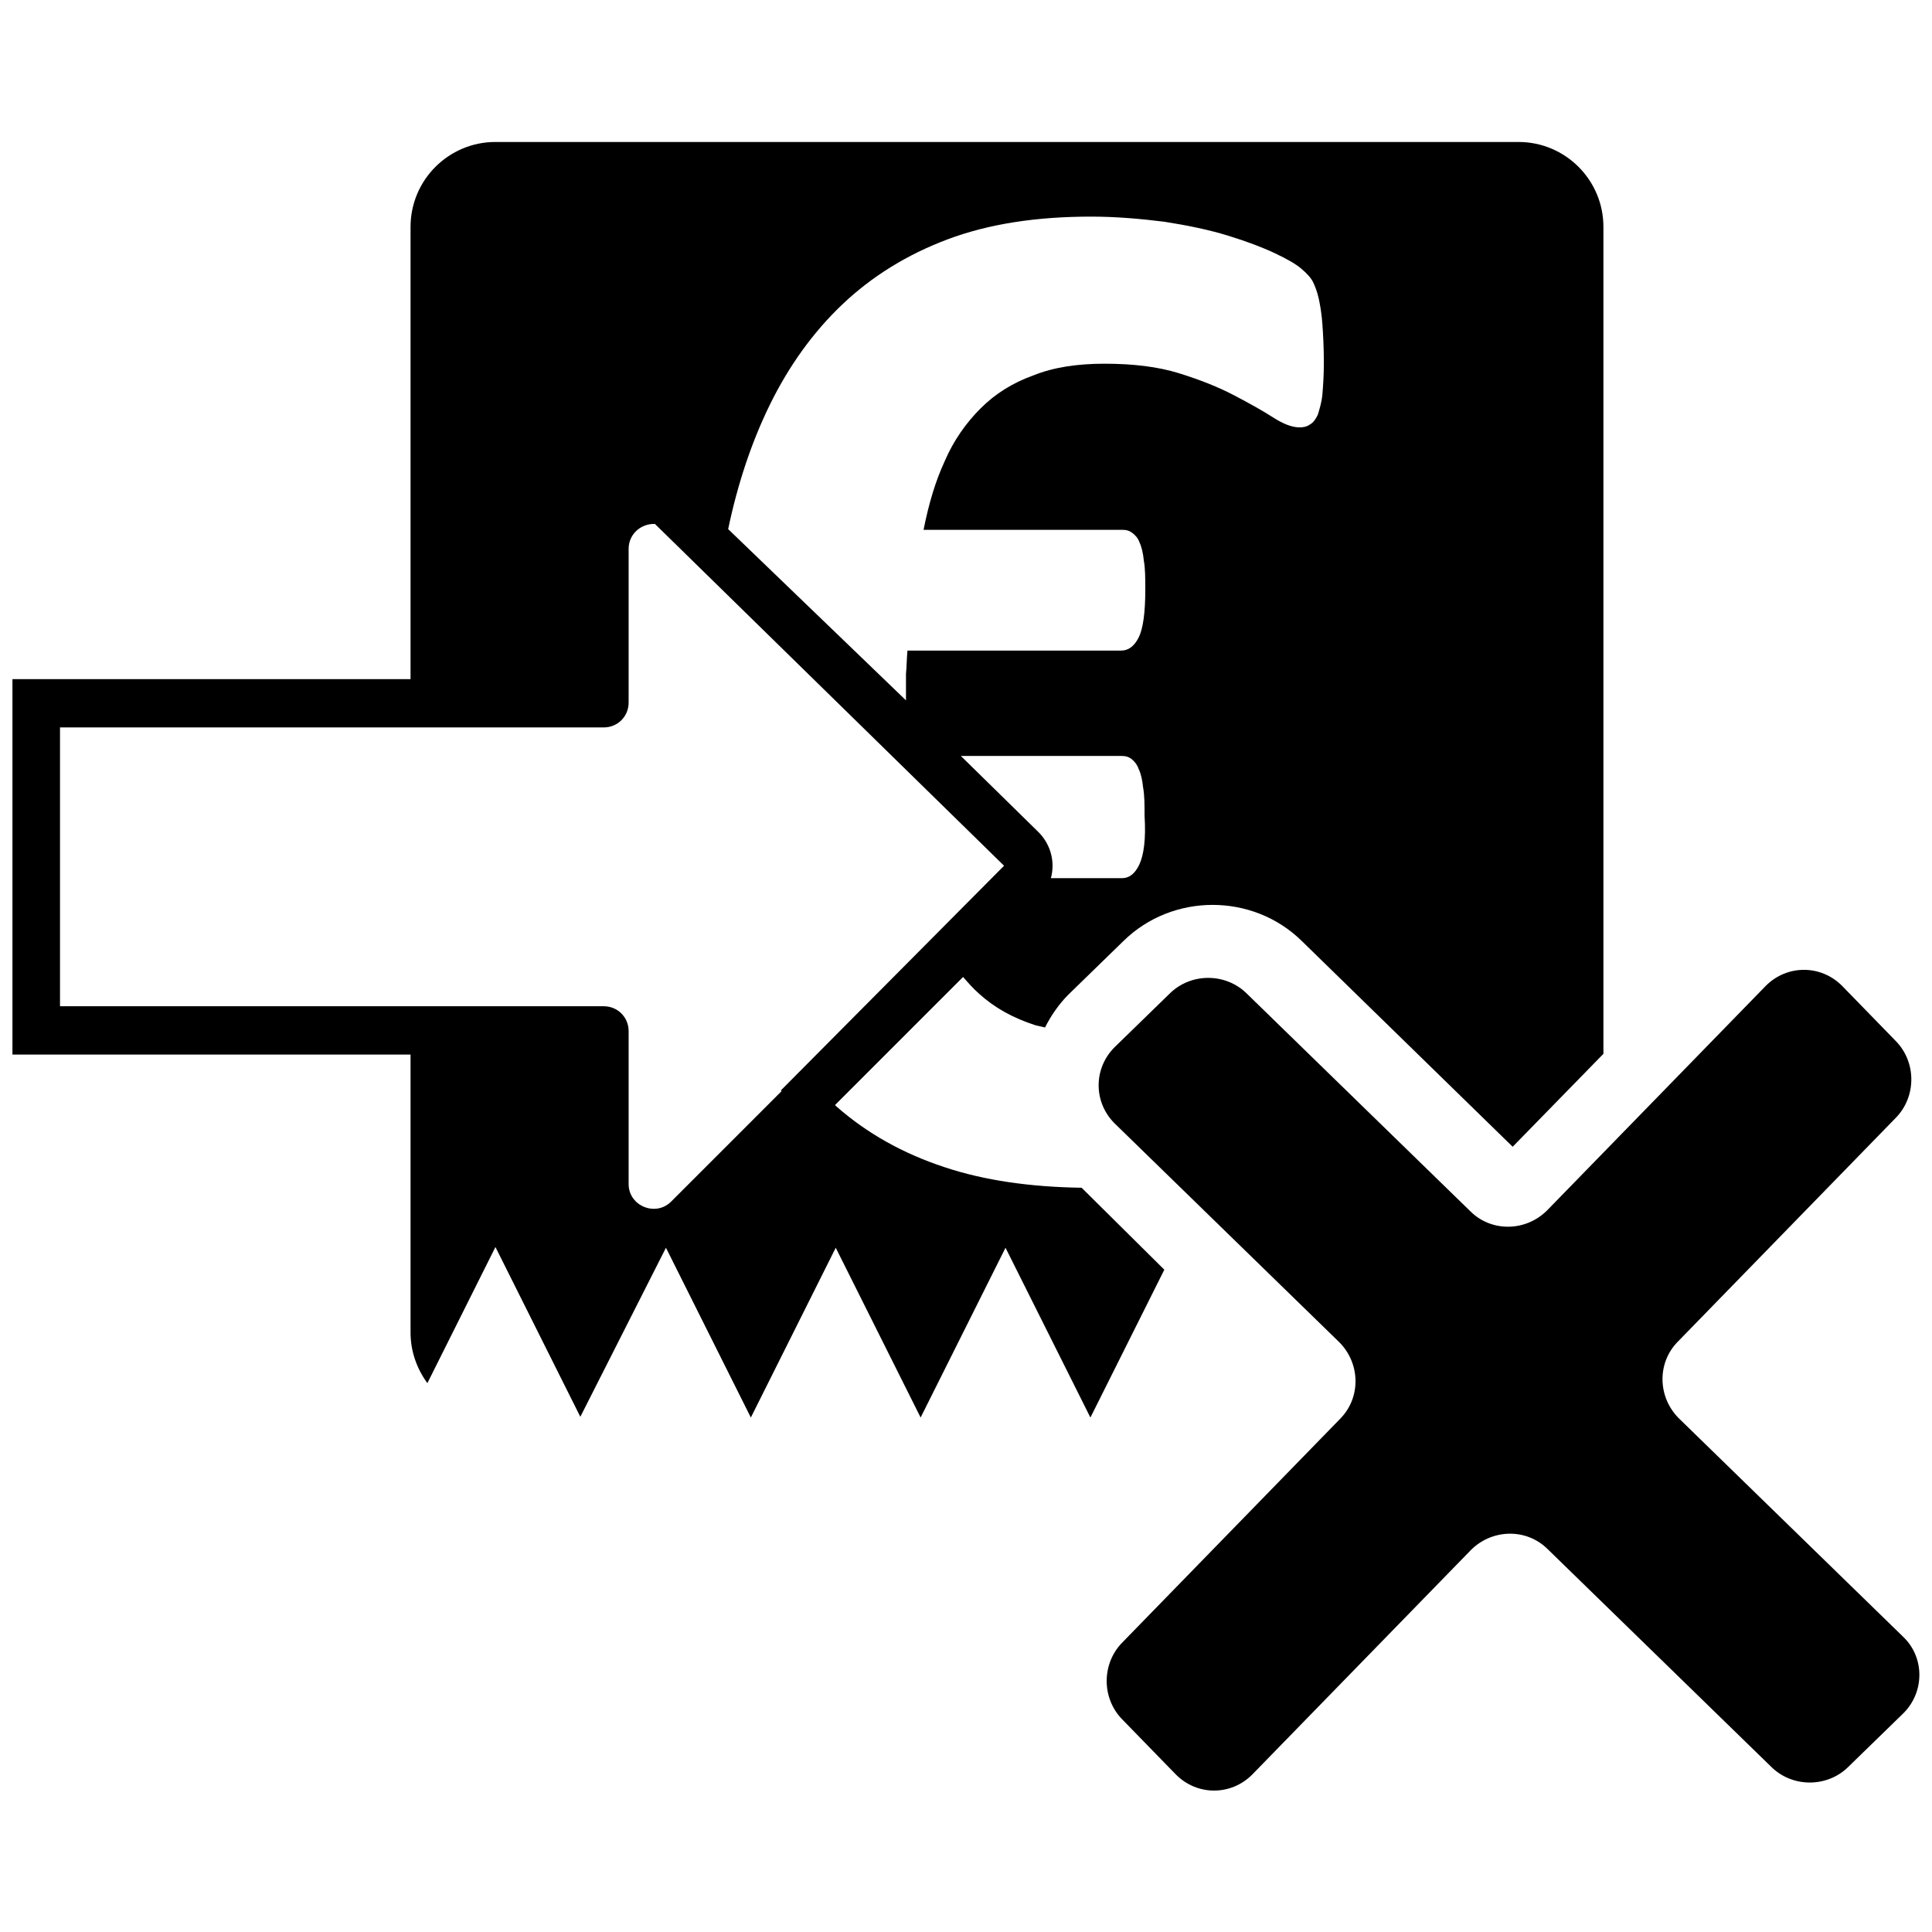
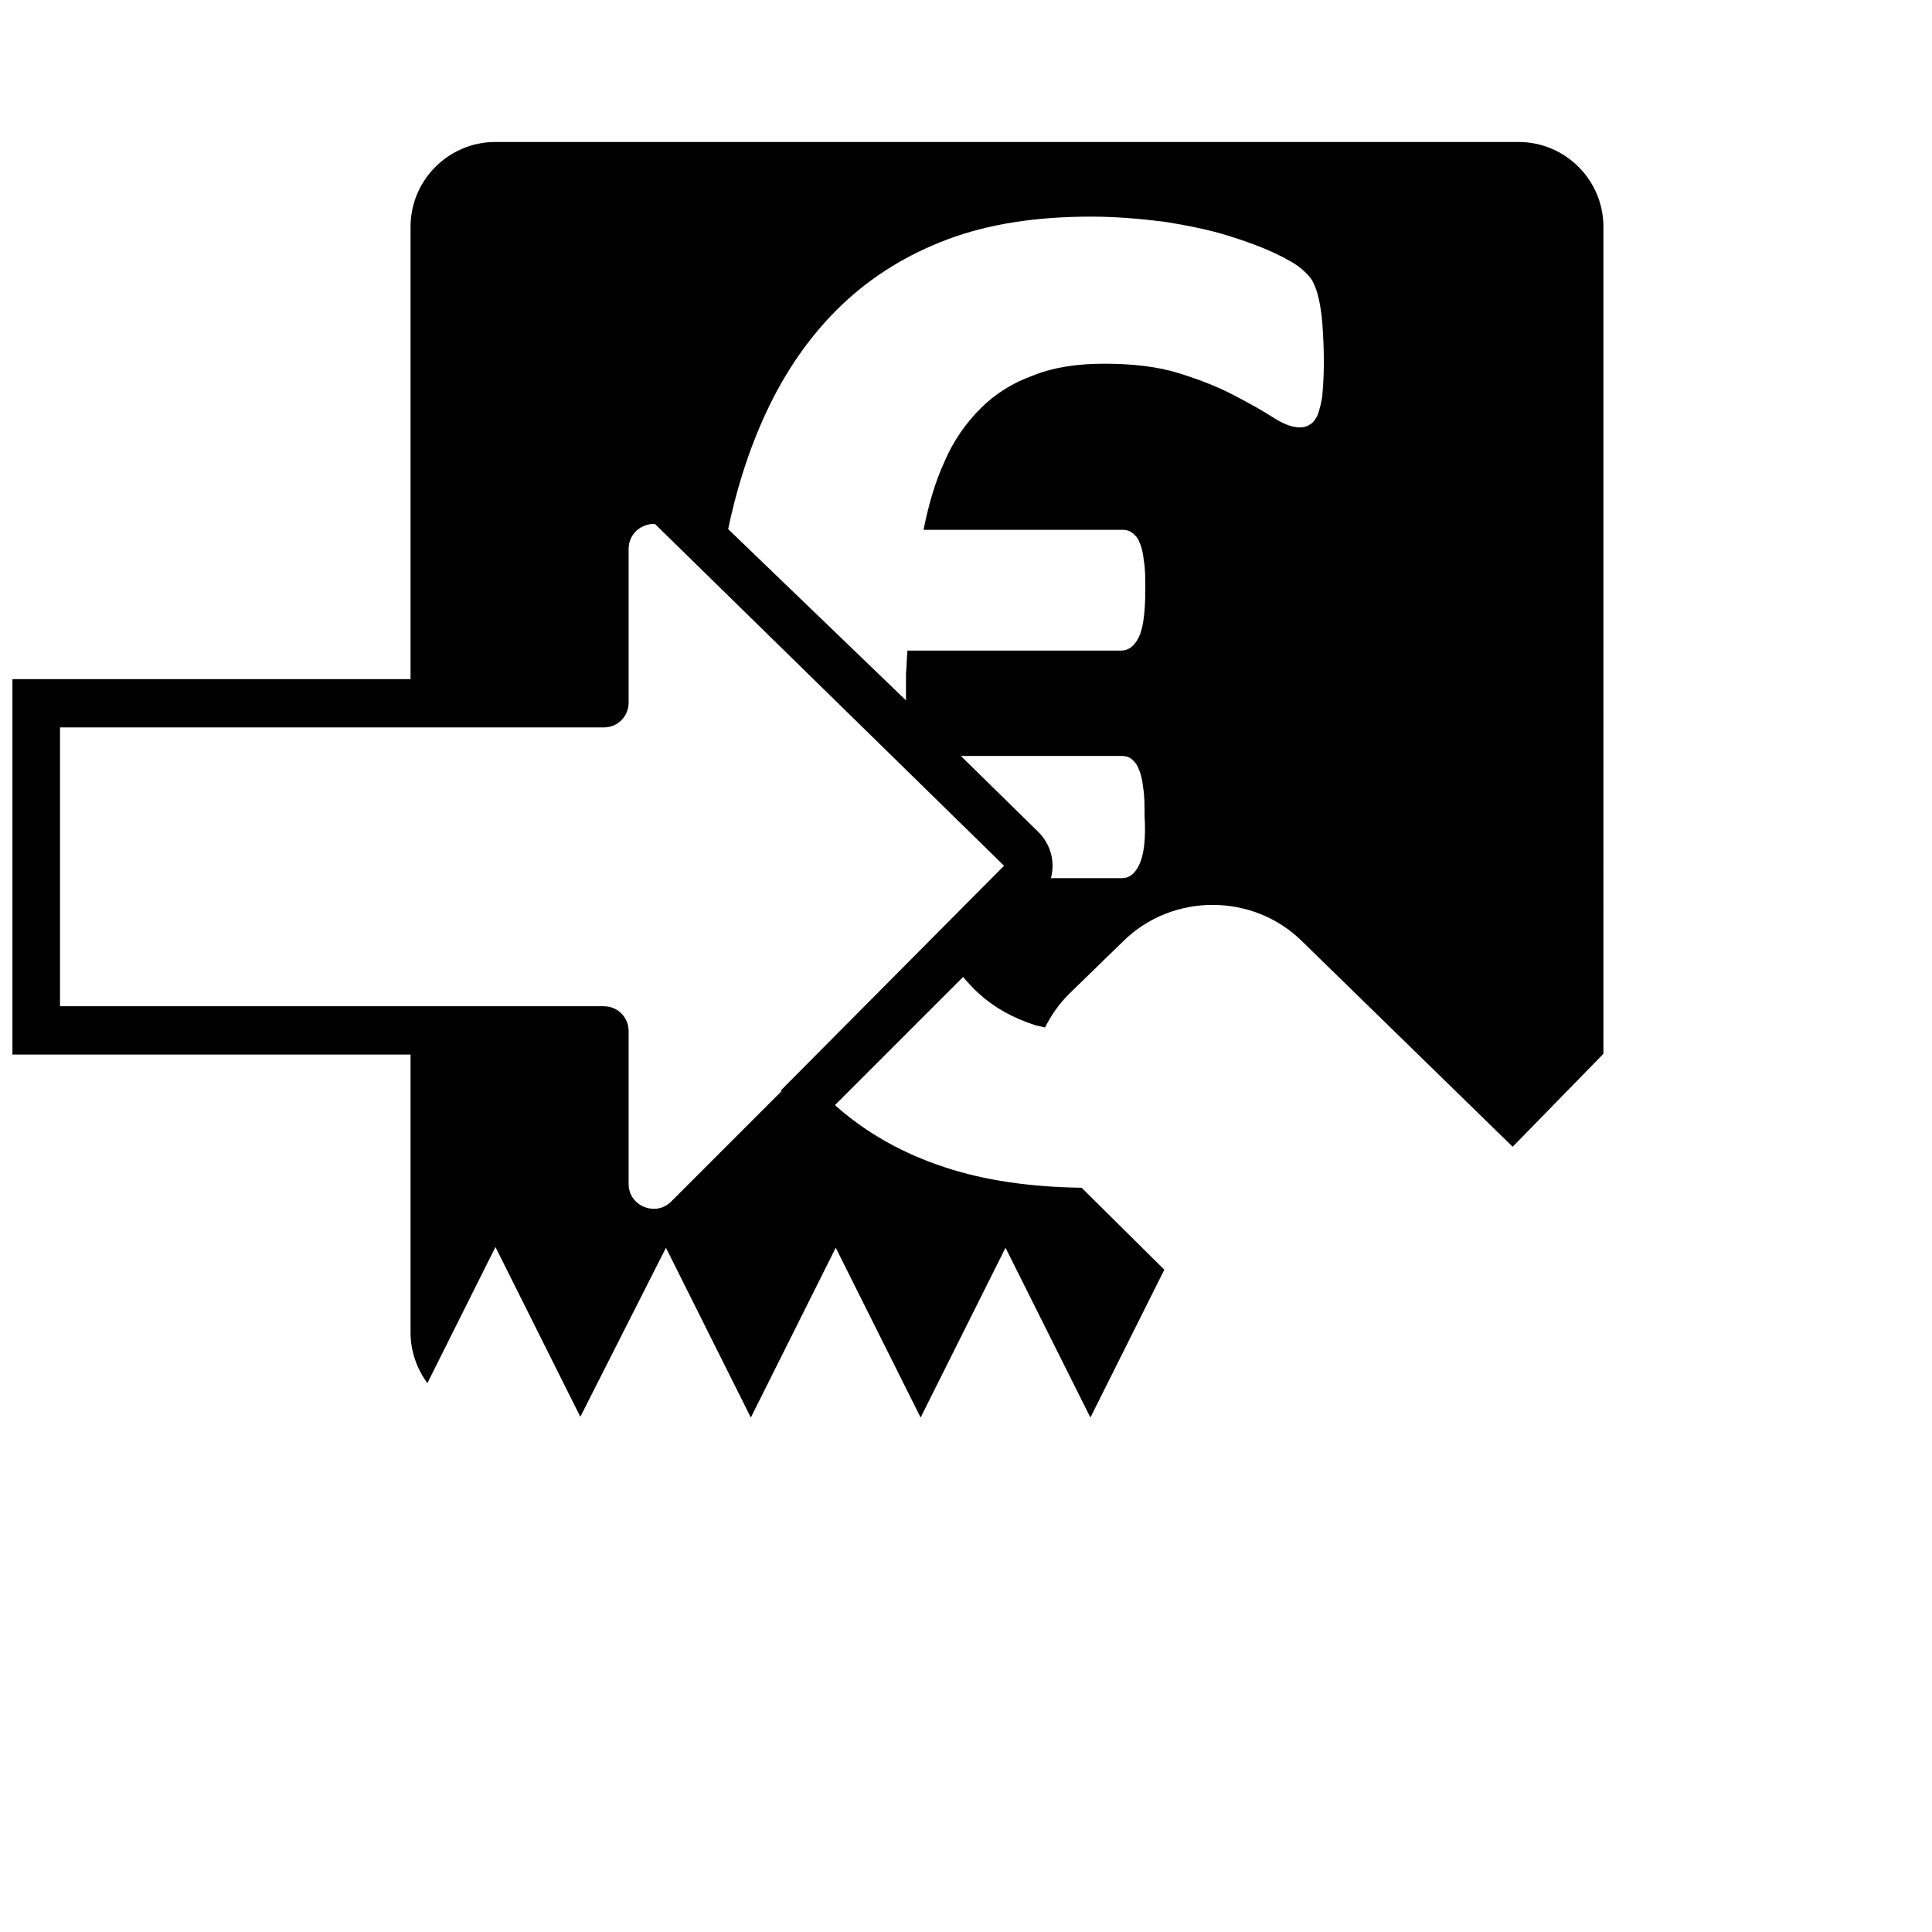
<svg xmlns="http://www.w3.org/2000/svg" version="1.1" id="Layer_3" x="0px" y="0px" viewBox="0 0 264 264" style="enable-background:new 0 0 264 264;" xml:space="preserve">
  <style type="text/css">
	.st0{fill-rule:evenodd;clip-rule:evenodd;}
</style>
  <g>
-     <path class="st0" d="M260.1,223.7l-30.7-29.9c-2.9-2.9-3-7.6-0.1-10.5l29.7-30.5c2.9-2.9,2.9-7.7,0-10.6l-7.3-7.5   c-2.9-2.9-7.5-2.9-10.4,0l-29.9,30.7c-2.9,2.9-7.6,3-10.5,0.1l-30.5-29.7c-2.9-2.9-7.7-2.9-10.6,0l-7.5,7.3   c-2.9,2.9-2.9,7.5,0,10.4l30.7,29.9c2.9,2.9,3,7.6,0.1,10.5l-29.7,30.5c-2.9,2.9-2.9,7.7,0,10.6l7.3,7.5c2.9,2.9,7.5,2.9,10.4,0   l29.9-30.7c2.9-2.9,7.6-3,10.5-0.1l30.5,29.7c2.9,2.9,7.7,2.9,10.6,0l7.5-7.3C263,231.2,263,226.5,260.1,223.7z" />
    <path class="st0" d="M147.8,162.3c-7-0.1-13.3-1-18.7-2.8c-5.8-1.9-10.7-4.7-14.8-8.3c-0.1-0.1-0.1-0.1-0.2-0.2l17.5-17.5   c0.7,0.8,1.4,1.6,2.2,2.3c2.1,1.9,4.6,3.3,7.7,4.3c0.4,0.1,0.9,0.2,1.3,0.3c0.8-1.6,1.9-3.2,3.2-4.5l7.5-7.3   c6.7-6.6,17.7-6.6,24.4,0l28.8,28.1l12.4-12.7V31c0-6.4-5.2-11.6-11.6-11.6H67.7c-6.4,0-11.6,5.2-11.6,11.6v61.8H1.7v51.3h54.4v38   c0,2.6,0.9,5,2.3,6.9l9.3-18.6l11.6,23.2L91,170.5l11.6,23.2l11.6-23.2l11.6,23.2l11.6-23.2l11.6,23.2l10.1-20.2L147.8,162.3z    M155.7,118.1c-0.6,1.3-1.4,1.9-2.4,1.9h-9.7c0.6-2.2,0-4.6-1.7-6.3l-10.6-10.4h22c0.5,0,0.9,0.1,1.3,0.4c0.4,0.3,0.8,0.8,1,1.4   c0.3,0.6,0.5,1.5,0.6,2.5c0.2,1.1,0.2,2.4,0.2,3.9C156.6,114.6,156.3,116.8,155.7,118.1z M115.1,41.6c4-3.8,8.8-6.8,14.4-8.9   c5.6-2.1,12.1-3.1,19.6-3.1c3.4,0,6.8,0.3,10,0.7c3.2,0.5,6.1,1.1,8.7,1.9c2.6,0.8,4.7,1.6,6.4,2.4c1.7,0.8,2.9,1.5,3.6,2.1   c0.7,0.6,1.3,1.2,1.6,1.8c0.3,0.6,0.6,1.4,0.8,2.3c0.2,0.9,0.4,2.1,0.5,3.5c0.1,1.4,0.2,3.2,0.2,5.2c0,1.8-0.1,3.2-0.2,4.4   c-0.1,1.1-0.4,2-0.6,2.7c-0.3,0.7-0.7,1.2-1.1,1.4c-0.4,0.3-0.9,0.4-1.4,0.4c-1.1,0-2.3-0.5-3.7-1.4c-1.4-0.9-3.2-1.9-5.3-3   c-2.1-1.1-4.6-2.1-7.5-3c-2.9-0.9-6.3-1.3-10.2-1.3c-3.7,0-7,0.5-9.7,1.6c-2.8,1-5.2,2.5-7.2,4.5c-2,2-3.7,4.4-4.9,7.2   c-1.3,2.8-2.2,5.9-2.9,9.4h27.2c0.5,0,0.9,0.1,1.3,0.4c0.4,0.3,0.8,0.7,1,1.3c0.3,0.6,0.5,1.5,0.6,2.5c0.2,1.1,0.2,2.4,0.2,4   c0,3.1-0.3,5.3-0.9,6.5c-0.6,1.2-1.4,1.8-2.4,1.8h-29.2c-0.1,1.1-0.1,2.1-0.2,3.2c0,1.1,0,2.3,0,3.6L99.5,72.3   c1.3-6.2,3.2-11.9,5.7-17C107.8,50,111.1,45.4,115.1,41.6z M91.7,164.2c-2.1,2.1-5.8,0.6-5.8-2.4v-20.9c0-1.9-1.5-3.4-3.4-3.4H56.1   v0H8.2V99.4h47.9v0h26.4c1.9,0,3.4-1.5,3.4-3.4V75c0-2.1,1.8-3.5,3.6-3.4l47.7,46.7l-30.5,30.7l0.1,0.1L91.7,164.2z" />
  </g>
</svg>